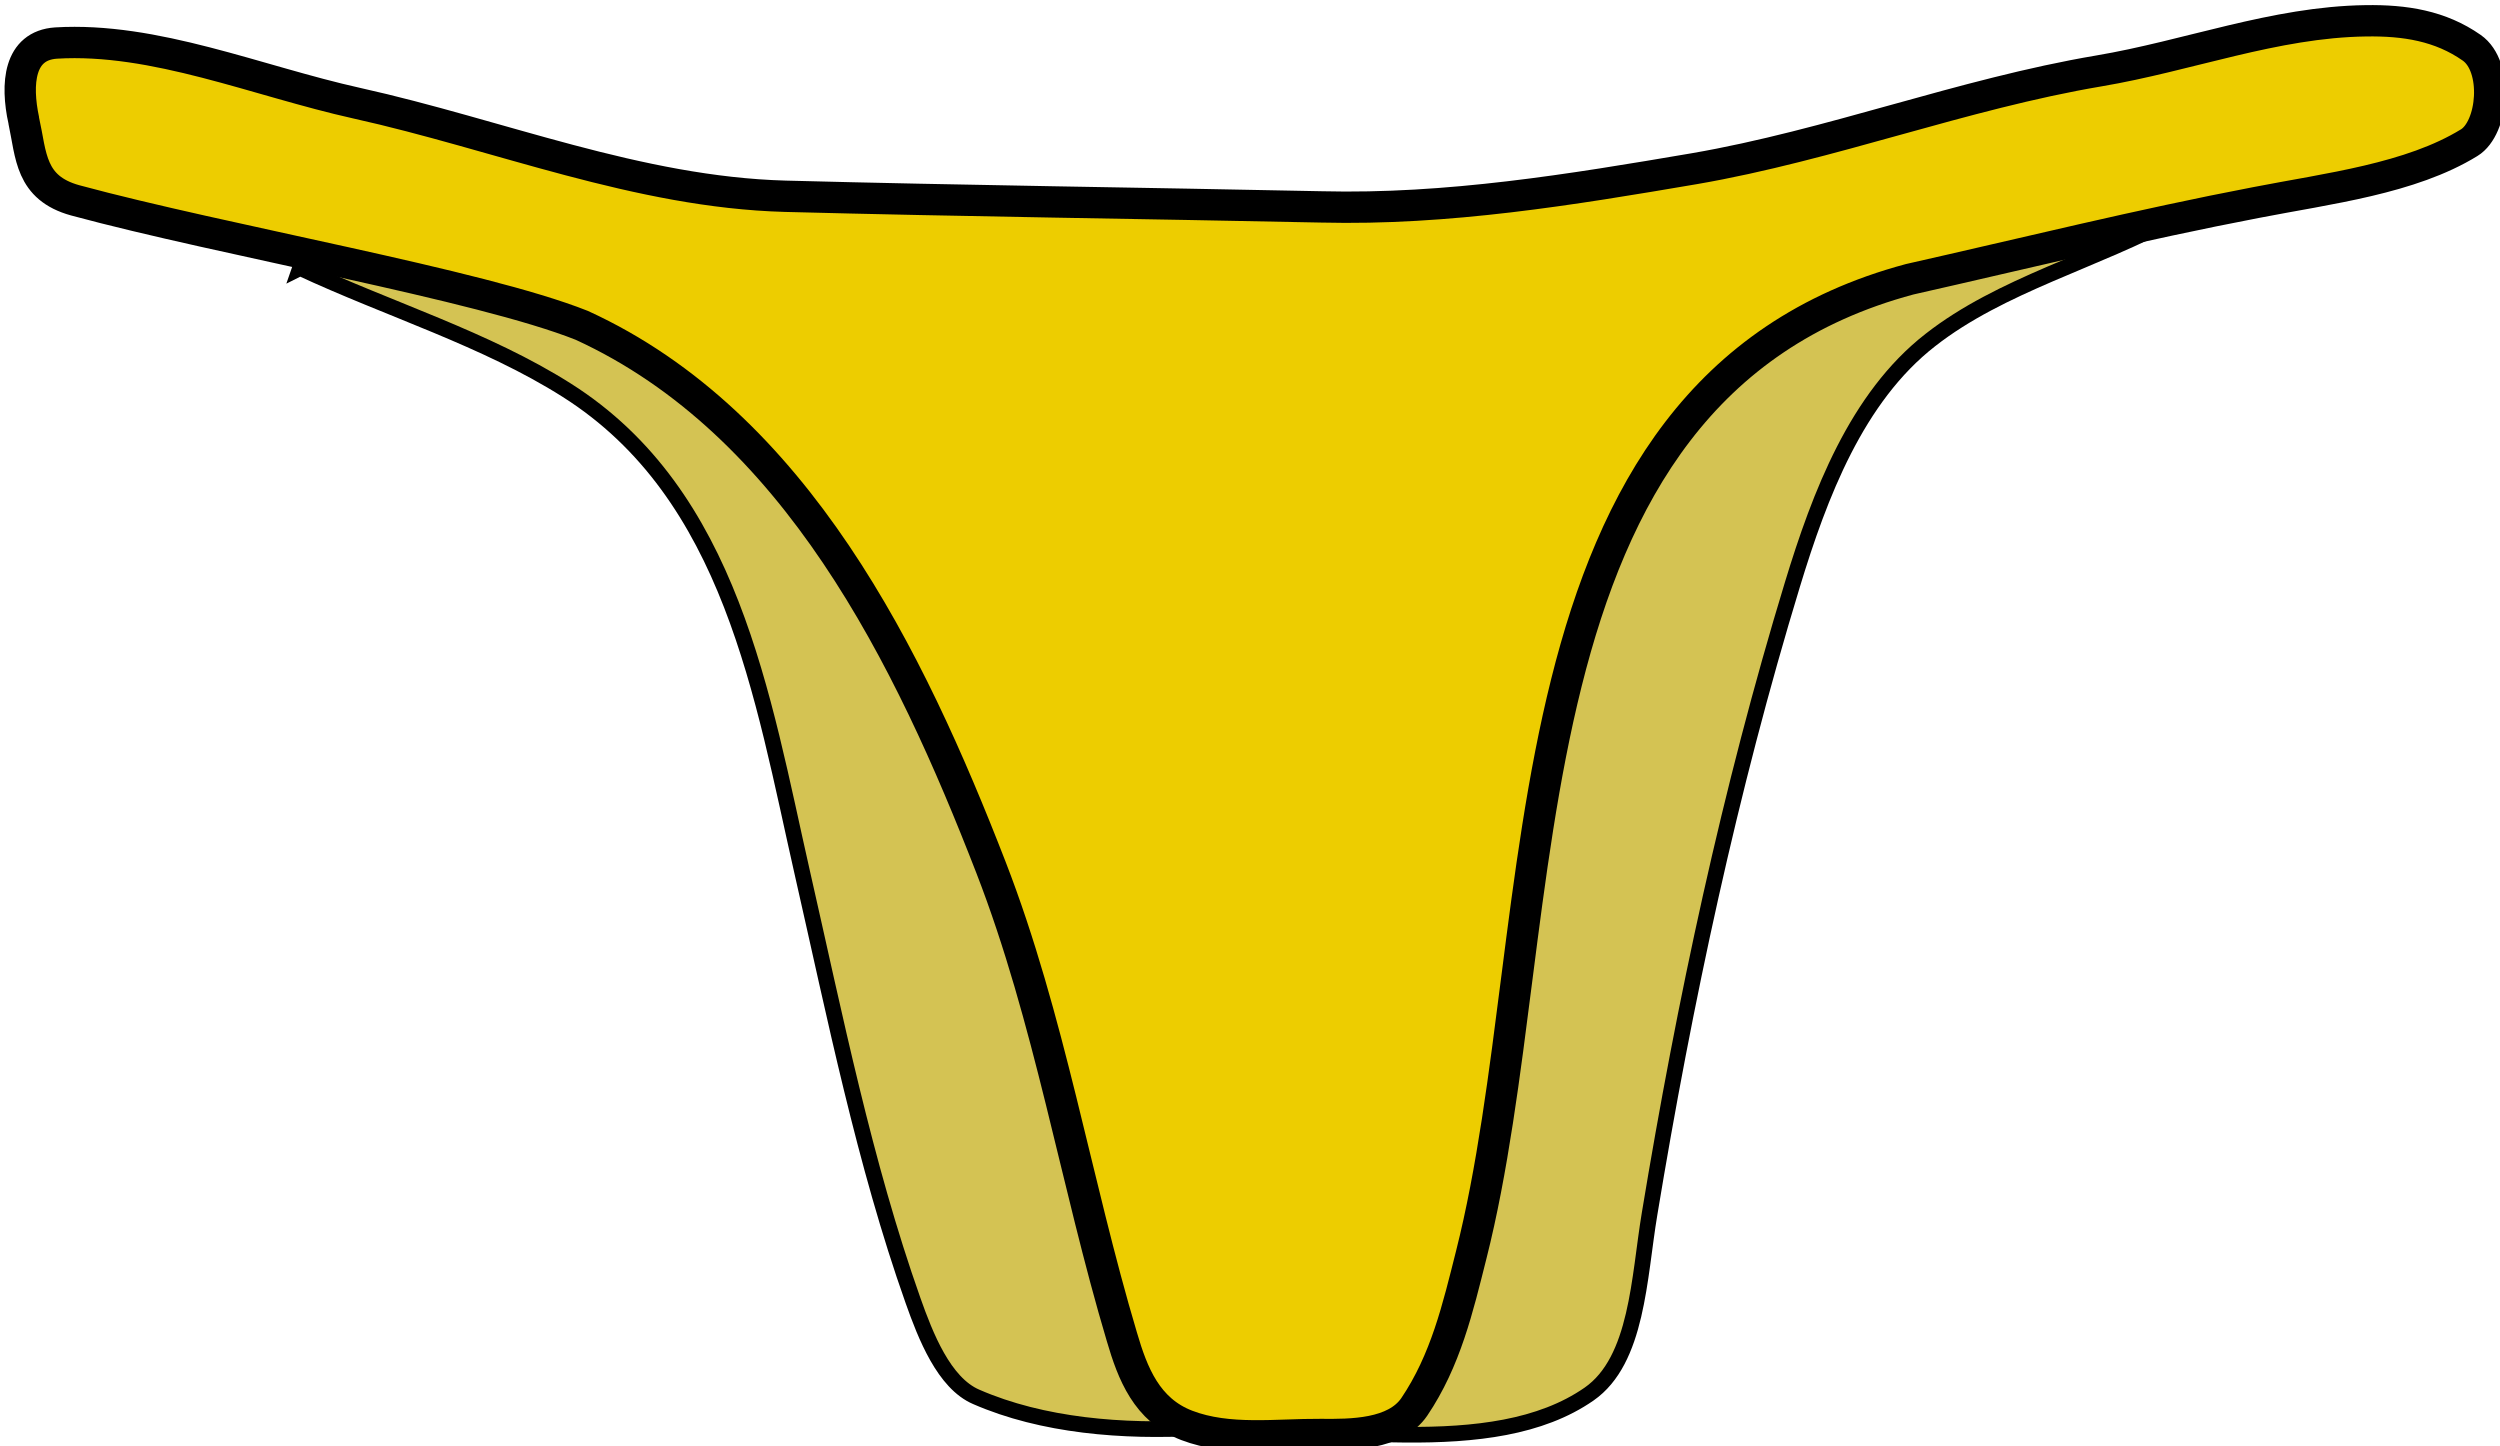
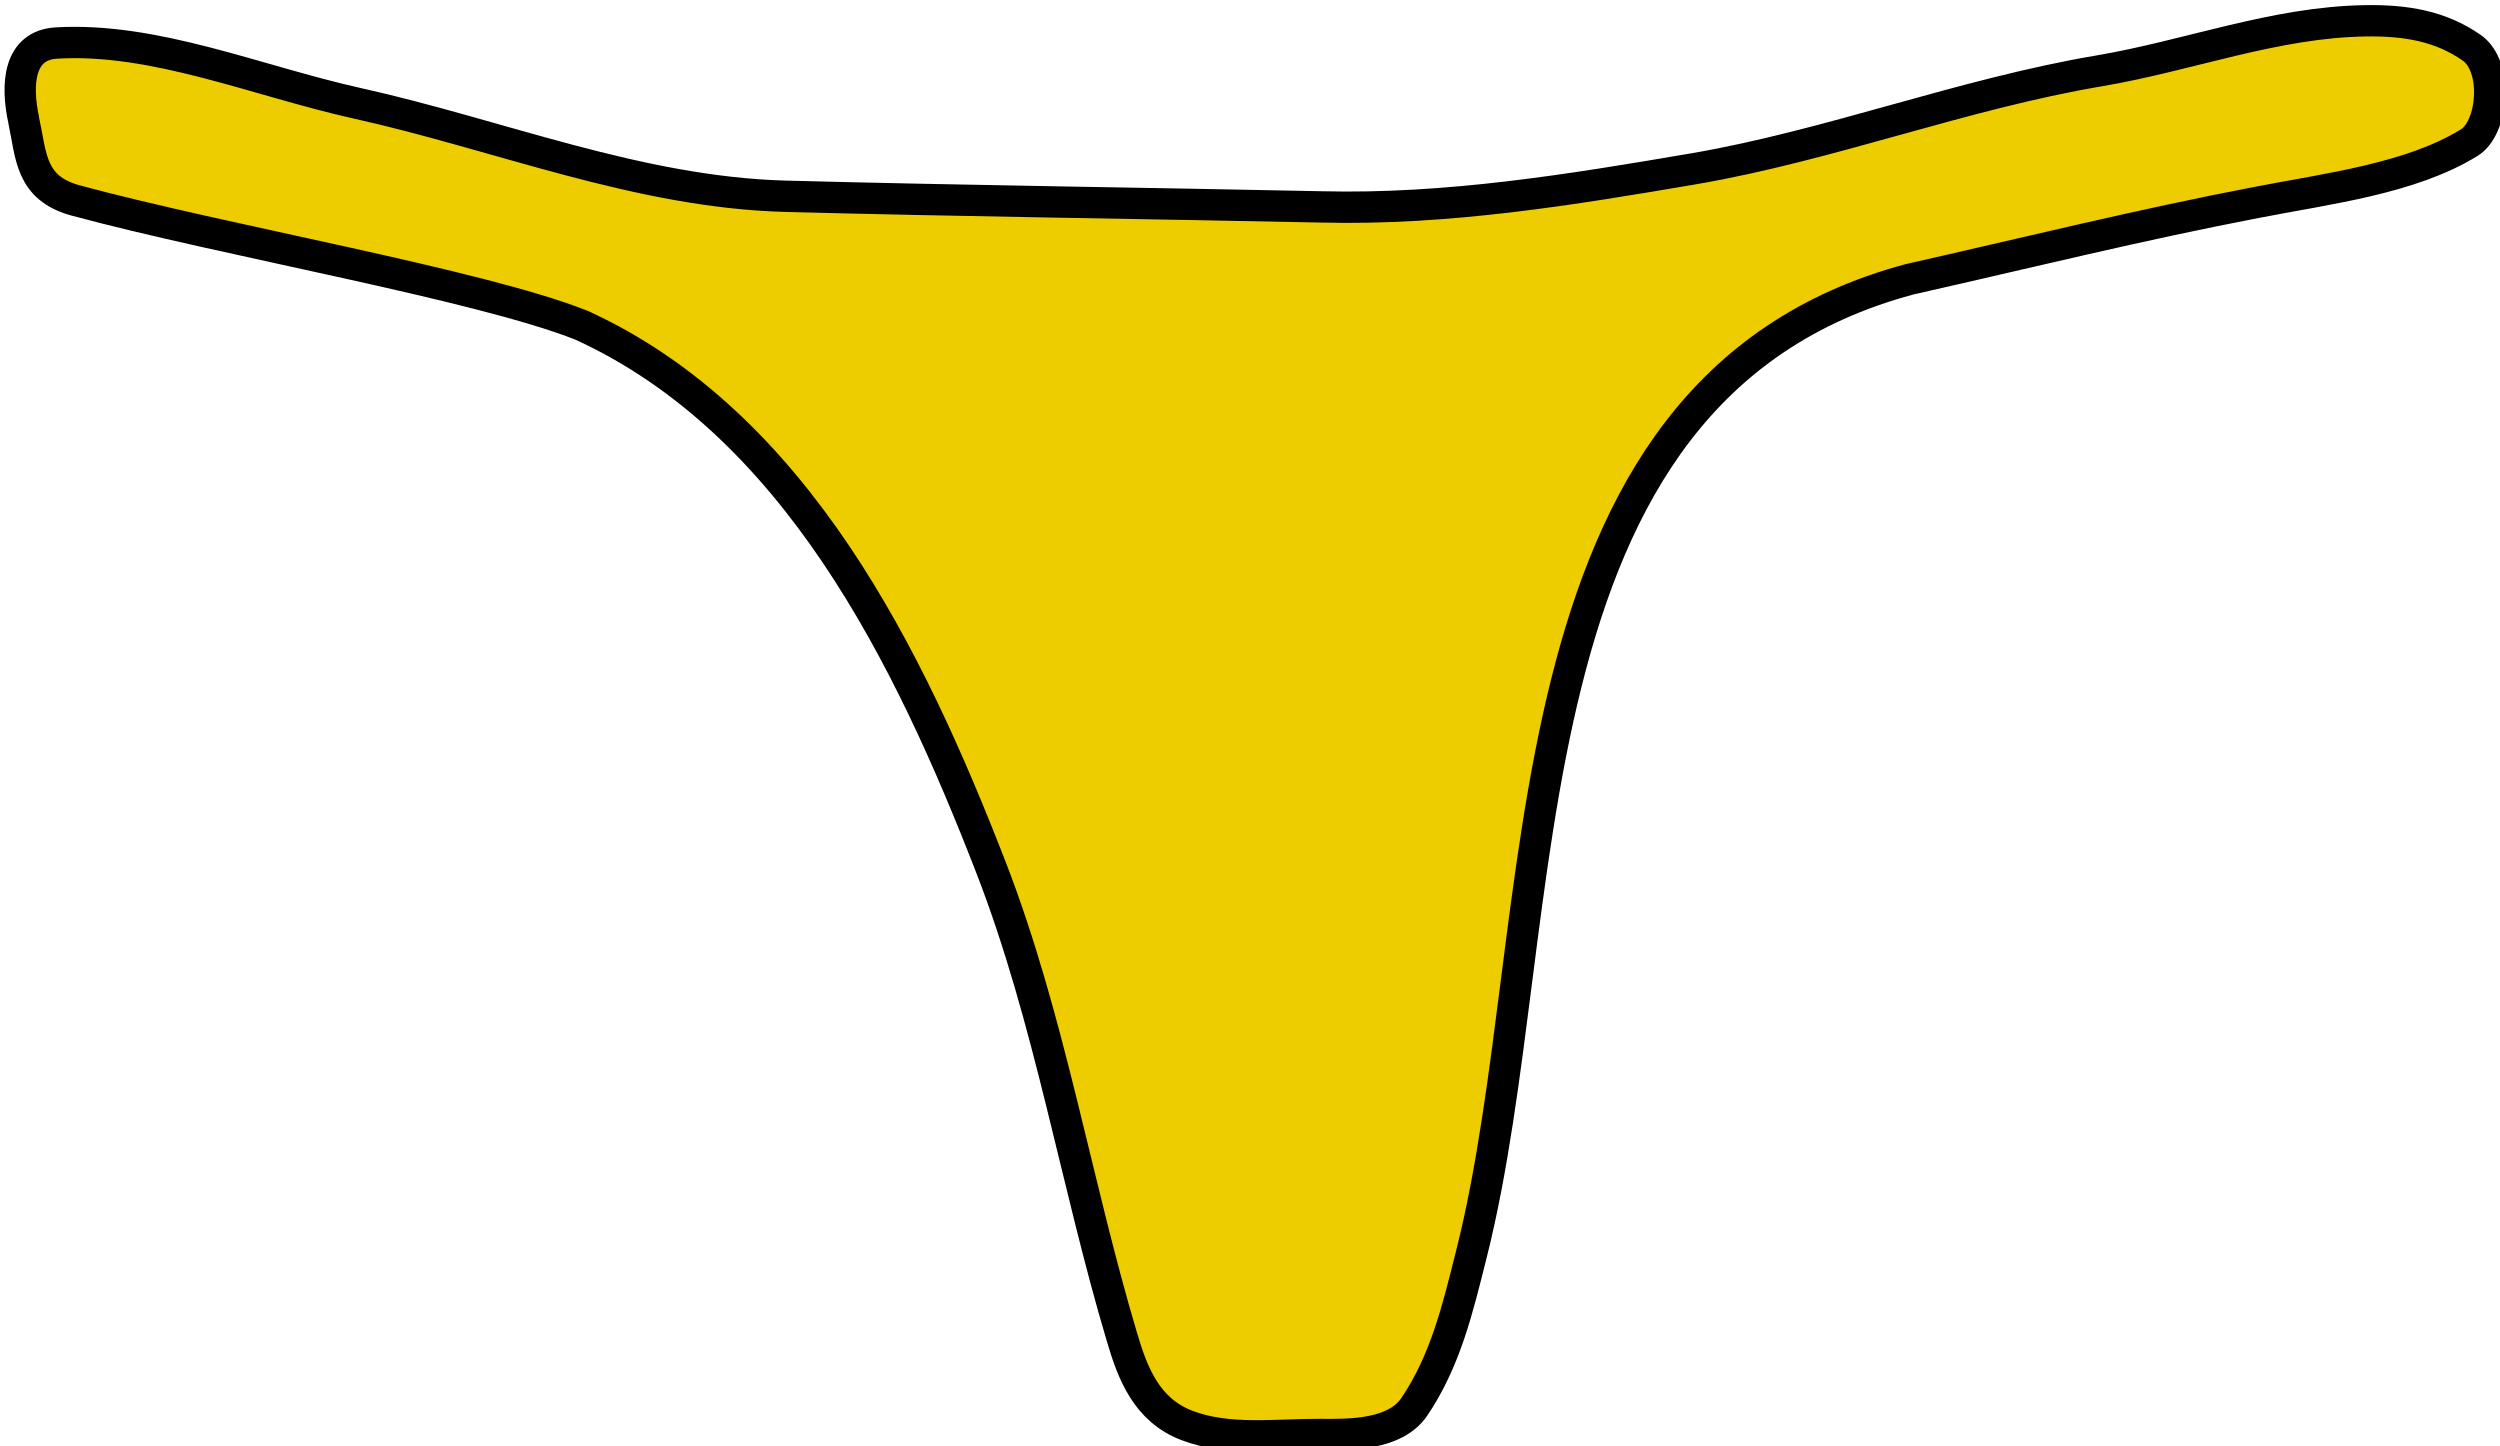
<svg xmlns="http://www.w3.org/2000/svg" xmlns:ns1="http://sodipodi.sourceforge.net/DTD/sodipodi-0.dtd" xmlns:ns2="http://www.inkscape.org/namespaces/inkscape" id="svg2" ns1:docname="bikini.svg" viewBox="0 0 133.97 77.495" ns1:version="0.32" version="1.0" ns2:output_extension="org.inkscape.output.svg.inkscape" ns2:version="0.46">
  <ns1:namedview id="base" bordercolor="#666666" ns2:pageshadow="2" ns2:window-y="-4" pagecolor="#ffffff" ns2:window-height="719" ns2:zoom="1.7236022" ns2:window-x="-4" showgrid="false" borderopacity="1.0" ns2:current-layer="layer1" ns2:cx="53.535843" ns2:cy="-39.535505" ns2:window-width="1280" ns2:pageopacity="0.0" ns2:document-units="px" />
  <g id="layer1" ns2:label="Camada 1" ns2:groupmode="layer" transform="translate(-459.69 -482.84)">
    <g id="g3172" transform="matrix(1.679 0 0 1.679 -311.88 -327.59)">
-       <path id="path3168" ns1:nodetypes="csssscssssccc" style="stroke:#000000;stroke-width:.5;fill:#d4c353" d="m469.12 491.24c2.83 1.32 5.92 2.26 8.51 3.9 5.26 3.33 6.24 9.77 7.52 15.41 1.04 4.57 1.98 9.26 3.53 13.64 0.4 1.13 0.99 2.64 2.02 3.08 2.11 0.92 4.68 1.13 7.1 0.99 4.08-0.14 9.35 1.08 12.46-1.08 1.55-1.08 1.59-3.72 1.93-5.75 1.12-6.77 2.56-13.53 4.56-20.09 0.87-2.86 2.05-5.97 4.4-7.8 2.26-1.77 5.29-2.53 7.87-3.94-19.9 0.34-39.8 0.69-59.69 1.03-0.07 0.2-0.14 0.41-0.21 0.61z" />
      <path id="path2396" ns1:nodetypes="cscsssssscsssssssssss" style="stroke:#000000;fill:#edcd00" d="m460.3 486.53c0.24 1.12 0.2 2.15 1.64 2.55 4.76 1.29 12.9 2.69 16.17 3.99 6.83 3.13 10.46 10.6 13.06 17.3 1.87 4.82 2.7 10.03 4.18 14.99 0.34 1.16 0.79 2.33 2.07 2.82 1.33 0.51 2.87 0.28 4.27 0.29 0.98 0.01 2.38 0.01 2.99-0.88 1-1.48 1.39-3.15 1.82-4.86 2.71-10.72 0.72-27.57 13.99-31.13 3.68-0.83 7.35-1.74 11.06-2.45 2.31-0.45 4.93-0.76 6.8-1.91 0.77-0.47 0.94-2.43 0.08-3.03-1-0.7-2.13-0.88-3.38-0.86-2.91 0.04-5.67 1.12-8.52 1.6-4.37 0.74-8.56 2.37-12.91 3.12-3.93 0.67-7.88 1.32-11.9 1.22-5.7-0.12-11.42-0.19-17.12-0.34-4.7-0.13-9.12-1.96-13.67-2.97-3.19-0.71-6.45-2.11-9.6-1.92-1.19 0.08-1.28 1.3-1.03 2.47z" />
    </g>
  </g>
</svg>